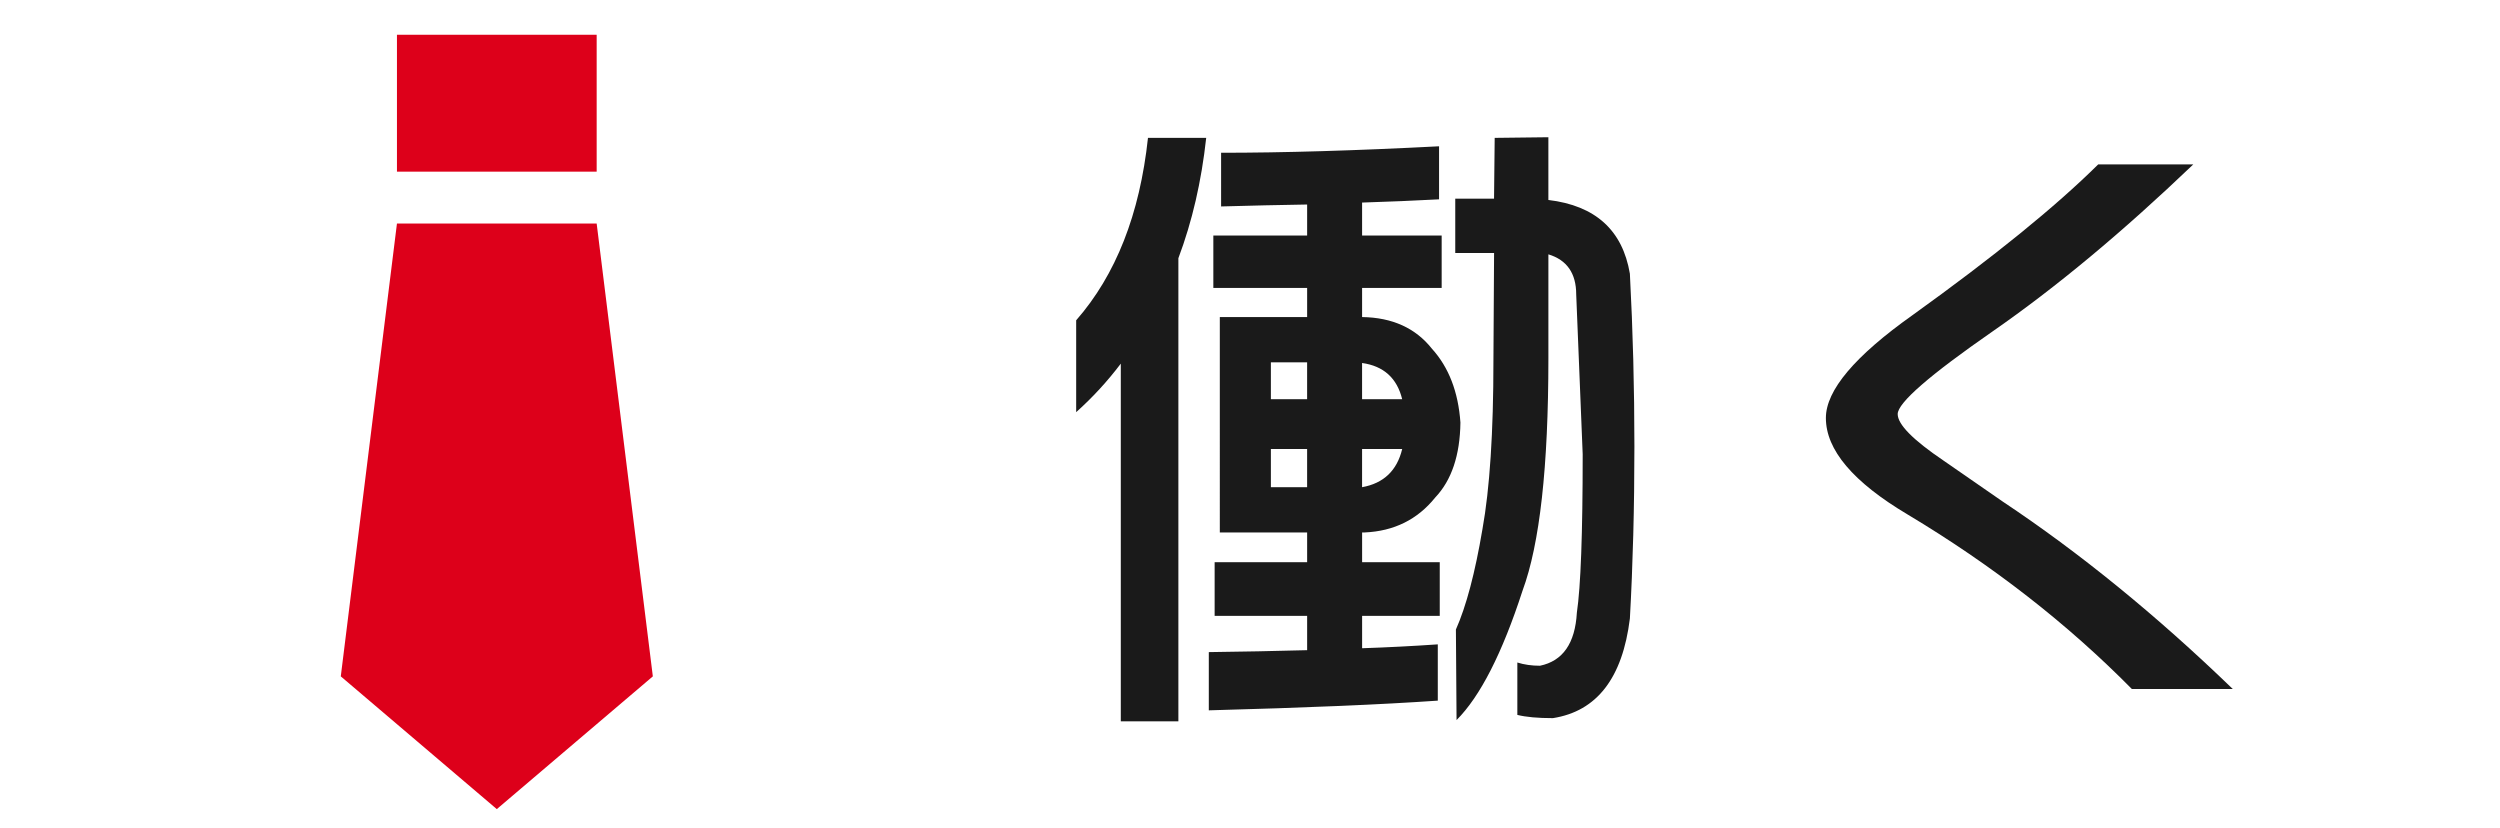
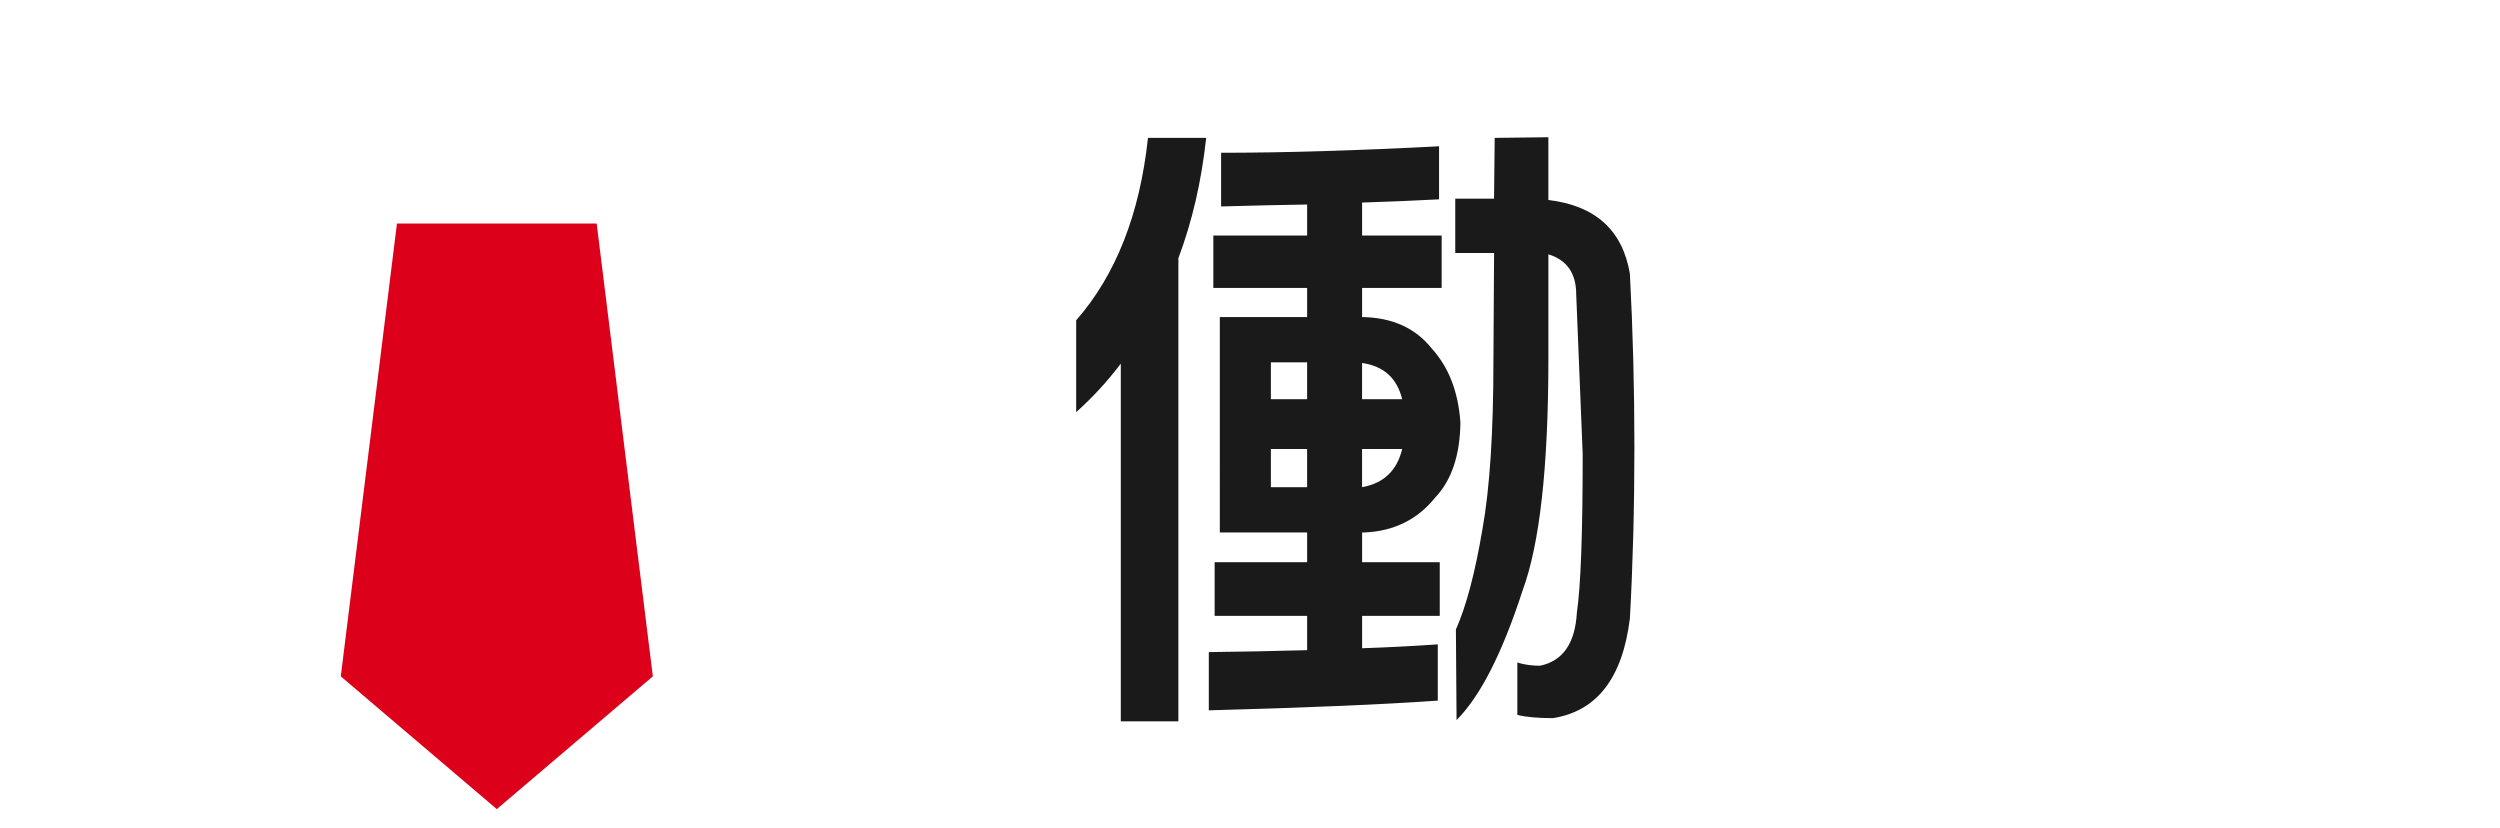
<svg xmlns="http://www.w3.org/2000/svg" version="1.1" id="レイヤー_1" x="0px" y="0px" width="150.968px" height="50px" viewBox="0 0 150.968 50" enable-background="new 0 0 150.968 50" xml:space="preserve">
  <g>
    <g>
      <path fill="#DD001A" d="M12.819-19.969c0,1.057,0.783,1.914,1.751,1.914h4.837c0.966,0,1.753-0.857,1.753-1.914v-3.936h-8.341    V-19.969z" />
      <path fill="#DD001A" d="M39.84-19.969c0,1.057,0.784,1.914,1.753,1.914h4.836c0.967,0,1.75-0.857,1.75-1.914v-3.936H39.84V-19.969    z" />
-       <path fill="#DD001A" d="M48.868-44.793L46.41-54.53c-1.329-5.256-5.705-8.896-10.689-8.896H25.281    c-4.988,0-9.363,3.64-10.691,8.896l-2.456,9.736c-3.302,1.382-5.646,4.875-5.646,8.967c0,5.303,3.934,9.602,8.785,9.602h30.451    c4.852,0,8.788-4.299,8.788-9.602C54.512-39.918,52.167-43.41,48.868-44.793z M15.273-31.696c-2.09,0-3.781-1.85-3.781-4.131    c0-2.283,1.691-4.133,3.781-4.133s3.781,1.85,3.781,4.133C19.054-33.545,17.363-31.696,15.273-31.696z M41.059-49.283    c-0.144,0.206-0.366,0.329-0.604,0.329H20.543c-0.238,0-0.462-0.123-0.604-0.329c-0.143-0.207-0.191-0.474-0.126-0.724    l0.893-3.543c0.71-2.811,3.065-4.771,5.731-4.771h8.124c2.665,0,5.021,1.961,5.731,4.768l0.895,3.547    C41.251-49.756,41.205-49.49,41.059-49.283z M45.724-31.696c-2.086,0-3.781-1.85-3.781-4.131c0-2.283,1.695-4.133,3.781-4.133    c2.09,0,3.785,1.85,3.785,4.133C49.509-33.545,47.814-31.696,45.724-31.696z" />
    </g>
    <g>
      <g>
        <path fill="#1A1A1A" d="M103.24-50.747c0,4.87-4.062,8.867-12.188,11.992v-4.258c5.416-2.369,8.125-4.817,8.125-7.344     c0-1.119-0.495-1.68-1.484-1.68H72.654v-4.062h25.234c1.562,0,2.838,0.508,3.828,1.523     C102.732-53.584,103.24-52.309,103.24-50.747z M88.591-45.239c0,4.714-1.394,8.881-4.18,12.5     c-2.578,3.334-6.016,5.729-10.312,7.188v-4.18c3.203-1.354,5.716-3.333,7.539-5.938c2.057-2.786,3.086-5.977,3.086-9.57v-3.672     h3.867V-45.239z" />
        <path fill="#1A1A1A" d="M142.692-47.543c0,4.87-2.5,9.545-7.5,14.023c-5.834,5.209-12.096,8.294-18.789,9.258v-4.18     c6.615-1.588,11.9-4.192,15.859-7.812c4.037-3.802,6.055-7.461,6.055-10.977c0-1.641-0.898-2.461-2.695-2.461h-10.234     c-2.318,5.443-6.381,9.271-12.188,11.484V-42.7c6.094-2.525,9.492-7.604,10.195-15.234h4.023     c-0.078,1.042-0.338,2.487-0.781,4.336h9.805c1.953,0,3.477,0.547,4.57,1.641C142.132-50.864,142.692-49.392,142.692-47.543z" />
        <path fill="#1A1A1A" d="M183.825-27.622c-4.115,0.651-8.541,0.977-13.281,0.977c-5.312,0-8.842-1.575-10.586-4.727     c-1.197-2.135-1.797-6.08-1.797-11.836c0-0.625,0-1.263,0-1.914l-6.094,0.938v-4.023l6.172-0.898     c0.053-2.447,0.143-5.247,0.273-8.398h4.062c-0.156,2.683-0.26,5.287-0.312,7.812c7.943-1.197,12.799-1.797,14.57-1.797     c4.166,0,6.25,1.758,6.25,5.273c0,2.031-0.859,3.867-2.578,5.508c-1.484,1.433-3.295,2.487-5.43,3.164     c-1.85,0.6-3.842,0.898-5.977,0.898v-4.023c2.188,0,4.219-0.416,6.094-1.25c2.291-1.067,3.438-2.5,3.438-4.297     c0-0.885-0.742-1.328-2.227-1.328c-1.068,0-5.807,0.612-14.219,1.836c0,1.589,0,3.125,0,4.609c0,3.776,0.43,6.354,1.289,7.734     c1.146,1.823,3.502,2.734,7.07,2.734c4.791,0,9.219-0.312,13.281-0.938V-27.622z" />
        <path fill="#1A1A1A" d="M223.513-24.965c-4.193-4.479-8.881-8.385-14.062-11.719l-0.312,0.273     c-4.869,5.287-10.455,8.842-16.758,10.664v-4.648c4.766-1.224,9.271-4.01,13.516-8.359c4.037-4.297,6.055-8.111,6.055-11.445     c0-1.224-0.689-1.836-2.07-1.836h-15.508v-4.023h16.562c1.666,0,2.982,0.508,3.945,1.523c0.963,0.99,1.445,2.318,1.445,3.984     c0,3.073-1.445,6.641-4.336,10.703c3.906,2.526,7.748,5.573,11.523,9.141V-24.965z" />
      </g>
    </g>
  </g>
  <g>
    <path fill="#1A1A1A" d="M69.323,8.326h3.516c-0.287,2.631-0.847,5.053-1.68,7.266v27.969h-3.477V21.959   c-0.808,1.068-1.706,2.045-2.695,2.93v-5.547C67.382,16.607,68.828,12.936,69.323,8.326z M86.901,8.834v3.203   c-1.459,0.078-3.008,0.144-4.648,0.195v1.992h4.805v3.164h-4.805v1.758c1.822,0.026,3.229,0.664,4.219,1.914   c1.016,1.12,1.588,2.604,1.719,4.453c-0.026,1.979-0.534,3.49-1.523,4.531c-1.068,1.328-2.487,2.031-4.258,2.109h-0.156v1.797   h4.688v3.242h-4.688v1.953c1.536-0.052,3.06-0.13,4.57-0.234v3.398c-3.359,0.234-7.969,0.43-13.828,0.586v-3.516   c2.005-0.025,3.984-0.064,5.938-0.117v-2.07h-5.586v-3.242h5.586v-1.797h-5.273V19.146h5.273v-1.758h-5.664v-3.164h5.664V12.35   c-1.641,0.026-3.373,0.065-5.195,0.117V9.225C77.487,9.225,81.875,9.095,86.901,8.834z M76.745,24.107h2.188v-2.227h-2.188V24.107z    M76.745,29.42h2.188v-2.305h-2.188V29.42z M82.252,21.92v2.188h2.422C84.362,22.832,83.554,22.103,82.252,21.92z M82.252,27.115   v2.305c1.302-0.234,2.109-1.002,2.422-2.305H82.252z M87.877,11.998h2.344l0.039-3.672l3.242-0.039v3.789   c2.838,0.339,4.479,1.823,4.922,4.453c0.182,3.438,0.273,6.914,0.273,10.43c0,3.672-0.092,7.136-0.273,10.391   c-0.443,3.594-1.992,5.599-4.648,6.016c-0.912,0-1.628-0.065-2.148-0.195v-3.164c0.416,0.131,0.872,0.195,1.367,0.195   c1.38-0.286,2.122-1.354,2.227-3.203c0.234-1.588,0.352-4.778,0.352-9.57c-0.131-3.203-0.261-6.419-0.391-9.648   c0-1.275-0.561-2.083-1.68-2.422v6.289c0,6.537-0.521,11.211-1.562,14.023c-1.225,3.776-2.553,6.38-3.984,7.812l-0.039-5.469   c0.625-1.406,1.158-3.424,1.602-6.055c0.442-2.447,0.664-5.846,0.664-10.195l0.039-6.484h-2.344V11.998z" />
-     <path fill="#1A1A1A" d="M134.831,41.607h-6.094c-3.906-3.958-8.426-7.474-13.555-10.547c-3.281-1.953-4.922-3.893-4.922-5.82   c0-1.666,1.744-3.736,5.234-6.211c4.895-3.516,8.633-6.549,11.211-9.102h5.742c-4.246,4.062-8.281,7.422-12.109,10.078   s-5.742,4.323-5.742,5c0,0.625,0.924,1.562,2.773,2.812c1.172,0.808,2.355,1.628,3.555,2.461   C125.585,33.379,130.222,37.154,134.831,41.607z" />
  </g>
  <g>
-     <rect x="23.971" y="2.099" fill="#DD001A" width="12.06" height="8.267" />
    <polygon fill="#DD001A" points="36.031,13.499 23.971,13.499 20.579,40.844 30,48.86 39.423,40.844  " />
  </g>
  <g>
</g>
  <g>
</g>
  <g>
</g>
  <g>
</g>
  <g>
</g>
  <g>
</g>
  <g>
</g>
  <g>
</g>
  <g>
</g>
  <g>
</g>
  <g>
</g>
  <g>
</g>
  <g>
</g>
  <g>
</g>
  <g>
</g>
</svg>